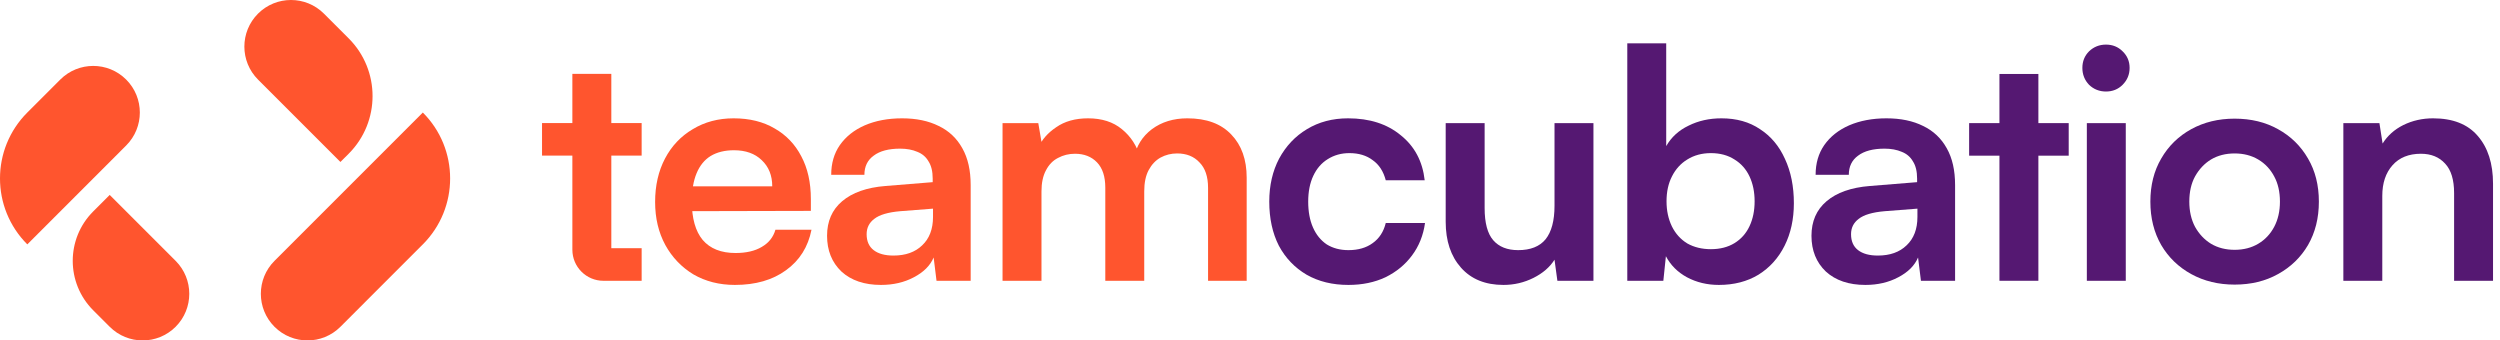
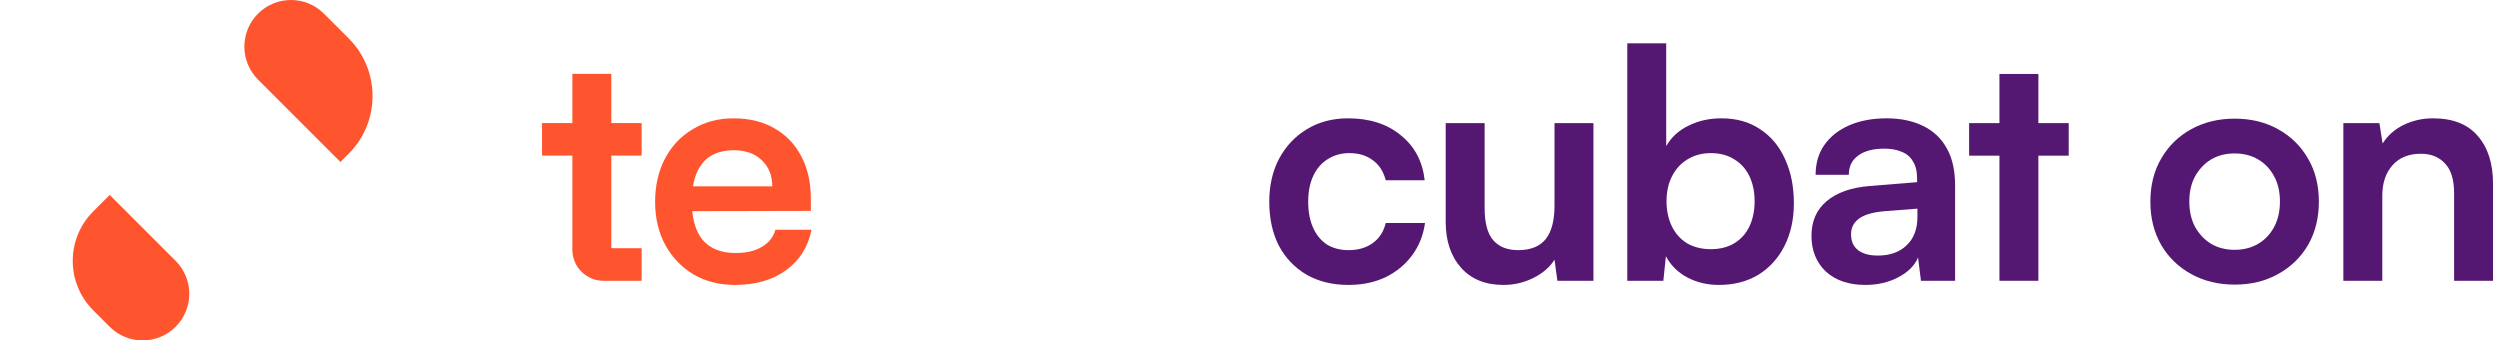
<svg xmlns="http://www.w3.org/2000/svg" fill="none" height="100%" overflow="visible" preserveAspectRatio="none" style="display: block;" viewBox="0 0 235 32" width="100%">
  <g id="Vector">
    <path d="M69.081 26.783C67.621 26.783 66.321 26.453 65.181 25.793C64.061 25.113 63.181 24.193 62.541 23.033C61.901 21.853 61.581 20.503 61.581 18.983C61.581 17.443 61.891 16.083 62.511 14.903C63.131 13.723 64.001 12.803 65.121 12.143C66.241 11.463 67.521 11.123 68.961 11.123C70.461 11.123 71.751 11.443 72.831 12.083C73.911 12.703 74.741 13.573 75.321 14.693C75.921 15.813 76.221 17.153 76.221 18.713V19.823L63.501 19.853L63.561 17.513H72.591C72.591 16.493 72.261 15.673 71.601 15.053C70.961 14.433 70.091 14.123 68.991 14.123C68.131 14.123 67.401 14.303 66.801 14.663C66.221 15.023 65.781 15.563 65.481 16.283C65.181 17.003 65.031 17.883 65.031 18.923C65.031 20.523 65.371 21.733 66.051 22.553C66.751 23.373 67.781 23.783 69.141 23.783C70.141 23.783 70.961 23.593 71.601 23.213C72.261 22.833 72.691 22.293 72.891 21.593H76.281C75.961 23.213 75.161 24.483 73.881 25.403C72.621 26.323 71.021 26.783 69.081 26.783Z" fill="#FF552E" />
-     <path d="M82.813 26.783C81.254 26.783 80.013 26.363 79.094 25.523C78.194 24.663 77.744 23.543 77.744 22.163C77.744 20.803 78.214 19.723 79.153 18.923C80.114 18.103 81.474 17.623 83.233 17.483L87.673 17.123V16.793C87.673 16.113 87.543 15.573 87.283 15.173C87.043 14.753 86.693 14.453 86.233 14.273C85.773 14.073 85.233 13.973 84.613 13.973C83.533 13.973 82.703 14.193 82.124 14.633C81.543 15.053 81.254 15.653 81.254 16.433H78.134C78.134 15.353 78.403 14.423 78.944 13.643C79.504 12.843 80.284 12.223 81.284 11.783C82.303 11.343 83.473 11.123 84.793 11.123C86.133 11.123 87.283 11.363 88.243 11.843C89.203 12.303 89.943 13.003 90.463 13.943C90.983 14.863 91.243 16.013 91.243 17.393V26.393H88.033L87.763 24.203C87.443 24.963 86.823 25.583 85.903 26.063C85.003 26.543 83.973 26.783 82.813 26.783ZM83.983 24.023C85.123 24.023 86.023 23.703 86.683 23.063C87.363 22.423 87.703 21.533 87.703 20.393V19.613L84.613 19.853C83.473 19.953 82.663 20.193 82.183 20.573C81.704 20.933 81.463 21.413 81.463 22.013C81.463 22.673 81.683 23.173 82.124 23.513C82.563 23.853 83.183 24.023 83.983 24.023Z" fill="#FF552E" />
-     <path d="M97.899 26.393H94.239V11.573H97.599L98.049 14.213L97.629 13.853C97.929 13.133 98.479 12.503 99.279 11.963C100.079 11.403 101.079 11.123 102.278 11.123C103.578 11.123 104.638 11.463 105.458 12.143C106.298 12.823 106.878 13.723 107.198 14.843H106.598C106.818 13.723 107.378 12.823 108.278 12.143C109.198 11.463 110.308 11.123 111.608 11.123C113.408 11.123 114.788 11.633 115.748 12.653C116.708 13.653 117.188 15.003 117.188 16.703V26.393H113.558V17.663C113.558 16.603 113.288 15.803 112.748 15.263C112.228 14.703 111.528 14.423 110.648 14.423C110.088 14.423 109.568 14.553 109.088 14.813C108.628 15.073 108.258 15.463 107.978 15.983C107.698 16.503 107.558 17.173 107.558 17.993V26.393H103.898V17.633C103.898 16.593 103.638 15.803 103.118 15.263C102.598 14.723 101.908 14.453 101.049 14.453C100.469 14.453 99.939 14.583 99.459 14.843C98.979 15.083 98.599 15.473 98.319 16.013C98.039 16.533 97.899 17.193 97.899 17.993V26.393Z" fill="#FF552E" />
    <path d="M119.311 18.953C119.311 17.433 119.621 16.083 120.241 14.903C120.881 13.723 121.751 12.803 122.851 12.143C123.971 11.463 125.261 11.123 126.721 11.123C128.741 11.123 130.391 11.653 131.671 12.713C132.971 13.753 133.721 15.163 133.921 16.943H130.261C130.041 16.103 129.631 15.473 129.031 15.053C128.451 14.613 127.721 14.393 126.841 14.393C126.081 14.393 125.401 14.583 124.801 14.963C124.221 15.323 123.771 15.843 123.451 16.523C123.131 17.203 122.971 18.013 122.971 18.953C122.971 19.893 123.121 20.703 123.421 21.383C123.721 22.063 124.151 22.593 124.711 22.973C125.291 23.333 125.971 23.513 126.751 23.513C127.671 23.513 128.431 23.293 129.031 22.853C129.651 22.413 130.061 21.783 130.261 20.963H133.951C133.791 22.123 133.381 23.143 132.721 24.023C132.081 24.883 131.251 25.563 130.231 26.063C129.211 26.543 128.051 26.783 126.751 26.783C125.251 26.783 123.941 26.463 122.821 25.823C121.701 25.163 120.831 24.253 120.211 23.093C119.611 21.913 119.311 20.533 119.311 18.953Z" fill="#551872" />
    <path d="M146.124 11.573H149.784V26.393H146.394L146.124 24.413C145.684 25.113 145.024 25.683 144.145 26.123C143.265 26.563 142.325 26.783 141.325 26.783C139.625 26.783 138.295 26.243 137.335 25.163C136.375 24.083 135.895 22.643 135.895 20.843V11.573H139.555V19.553C139.555 20.953 139.825 21.963 140.365 22.583C140.905 23.203 141.685 23.513 142.705 23.513C143.865 23.513 144.724 23.173 145.284 22.493C145.844 21.793 146.124 20.743 146.124 19.343V11.573Z" fill="#551872" />
    <path d="M156.354 26.393H152.965V4.073H156.624V13.733C157.104 12.893 157.804 12.253 158.724 11.813C159.644 11.353 160.674 11.123 161.814 11.123C163.234 11.123 164.444 11.463 165.444 12.143C166.464 12.803 167.244 13.733 167.784 14.933C168.344 16.133 168.624 17.523 168.624 19.103C168.624 20.603 168.334 21.933 167.754 23.093C167.174 24.253 166.354 25.163 165.294 25.823C164.234 26.463 162.994 26.783 161.574 26.783C160.474 26.783 159.474 26.543 158.574 26.063C157.694 25.583 157.034 24.923 156.594 24.083L156.354 26.393ZM156.654 18.923C156.654 19.803 156.824 20.593 157.164 21.293C157.504 21.973 157.984 22.503 158.604 22.883C159.244 23.243 159.984 23.423 160.824 23.423C161.684 23.423 162.424 23.233 163.044 22.853C163.664 22.473 164.134 21.943 164.454 21.263C164.774 20.583 164.934 19.803 164.934 18.923C164.934 18.043 164.774 17.263 164.454 16.583C164.134 15.903 163.664 15.373 163.044 14.993C162.424 14.593 161.684 14.393 160.824 14.393C159.984 14.393 159.244 14.593 158.604 14.993C157.984 15.373 157.504 15.903 157.164 16.583C156.824 17.243 156.654 18.023 156.654 18.923Z" fill="#551872" />
    <path d="M175.348 26.783C173.788 26.783 172.548 26.363 171.628 25.523C170.728 24.663 170.278 23.543 170.278 22.163C170.278 20.803 170.748 19.723 171.688 18.923C172.648 18.103 174.008 17.623 175.768 17.483L180.208 17.123V16.793C180.208 16.113 180.078 15.573 179.818 15.173C179.578 14.753 179.228 14.453 178.768 14.273C178.308 14.073 177.768 13.973 177.148 13.973C176.068 13.973 175.238 14.193 174.658 14.633C174.078 15.053 173.788 15.653 173.788 16.433H170.668C170.668 15.353 170.938 14.423 171.478 13.643C172.038 12.843 172.818 12.223 173.818 11.783C174.838 11.343 176.008 11.123 177.328 11.123C178.668 11.123 179.818 11.363 180.778 11.843C181.738 12.303 182.478 13.003 182.998 13.943C183.518 14.863 183.778 16.013 183.778 17.393V26.393H180.568L180.298 24.203C179.978 24.963 179.358 25.583 178.438 26.063C177.538 26.543 176.508 26.783 175.348 26.783ZM176.518 24.023C177.658 24.023 178.558 23.703 179.218 23.063C179.898 22.423 180.238 21.533 180.238 20.393V19.613L177.148 19.853C176.008 19.953 175.198 20.193 174.718 20.573C174.238 20.933 173.998 21.413 173.998 22.013C173.998 22.673 174.218 23.173 174.658 23.513C175.098 23.853 175.718 24.023 176.518 24.023Z" fill="#551872" />
    <path d="M185.098 11.573H194.458V14.633H185.098V11.573ZM191.608 26.393H187.948V6.953H191.608V26.393Z" fill="#551872" />
-     <path d="M196.163 26.393V11.573H199.823V26.393H196.163ZM197.963 8.603C197.343 8.603 196.813 8.393 196.373 7.973C195.953 7.533 195.743 7.003 195.743 6.383C195.743 5.763 195.953 5.243 196.373 4.823C196.813 4.403 197.343 4.193 197.963 4.193C198.583 4.193 199.103 4.403 199.523 4.823C199.963 5.243 200.183 5.763 200.183 6.383C200.183 7.003 199.963 7.533 199.523 7.973C199.103 8.393 198.583 8.603 197.963 8.603Z" fill="#551872" />
    <path d="M202.135 18.953C202.135 17.413 202.475 16.063 203.155 14.903C203.835 13.723 204.775 12.803 205.975 12.143C207.175 11.483 208.534 11.153 210.054 11.153C211.594 11.153 212.954 11.483 214.134 12.143C215.334 12.803 216.274 13.723 216.954 14.903C217.634 16.063 217.974 17.413 217.974 18.953C217.974 20.493 217.634 21.853 216.954 23.033C216.274 24.193 215.334 25.103 214.134 25.763C212.954 26.423 211.594 26.753 210.054 26.753C208.534 26.753 207.175 26.423 205.975 25.763C204.775 25.103 203.835 24.193 203.155 23.033C202.475 21.853 202.135 20.493 202.135 18.953ZM205.795 18.953C205.795 19.853 205.975 20.643 206.335 21.323C206.715 22.003 207.215 22.533 207.834 22.913C208.474 23.293 209.214 23.483 210.054 23.483C210.894 23.483 211.634 23.293 212.274 22.913C212.914 22.533 213.414 22.003 213.774 21.323C214.134 20.643 214.314 19.853 214.314 18.953C214.314 18.033 214.134 17.243 213.774 16.583C213.414 15.903 212.914 15.373 212.274 14.993C211.634 14.613 210.894 14.423 210.054 14.423C209.214 14.423 208.474 14.613 207.834 14.993C207.215 15.373 206.715 15.903 206.335 16.583C205.975 17.243 205.795 18.033 205.795 18.953Z" fill="#551872" />
    <path d="M223.935 26.393H220.275V11.573H223.665L223.965 13.493C224.425 12.753 225.075 12.173 225.915 11.753C226.775 11.333 227.705 11.123 228.705 11.123C230.565 11.123 231.965 11.673 232.905 12.773C233.865 13.873 234.345 15.373 234.345 17.273V26.393H230.685V18.143C230.685 16.903 230.405 15.983 229.845 15.383C229.285 14.763 228.525 14.453 227.565 14.453C226.425 14.453 225.535 14.813 224.895 15.533C224.255 16.253 223.935 17.213 223.935 18.413V26.393Z" fill="#551872" />
    <path d="M50.951 11.567H53.802V6.944H57.464V11.567H60.315V14.628H57.464V23.333H60.315V26.395H56.724C55.111 26.395 53.803 25.087 53.803 23.474L53.802 14.628H50.951V11.567Z" fill="#FF552E" />
    <path d="M10.312 18.324L16.509 24.52C18.22 26.231 18.22 29.006 16.509 30.717C14.798 32.428 12.023 32.428 10.312 30.717L8.763 29.168C6.196 26.601 6.196 22.439 8.763 19.873L10.312 18.324Z" fill="#FF552E" />
-     <path d="M2.567 22.971L11.861 13.676C13.572 11.965 13.572 9.191 11.861 7.48C10.15 5.769 7.376 5.769 5.665 7.48L2.567 10.578C-0.856 14 -0.856 19.549 2.567 22.971Z" fill="#FF552E" />
    <path d="M32 15.225L24.254 7.48C22.543 5.769 22.543 2.994 24.254 1.283C25.965 -0.428 28.74 -0.428 30.451 1.283L32.775 3.607C35.769 6.601 35.769 11.456 32.775 14.451L32 15.225Z" fill="#FF552E" />
-     <path d="M39.746 10.578L25.803 24.52C24.092 26.231 24.092 29.006 25.803 30.717C27.515 32.428 30.289 32.428 32 30.717L39.746 22.971C43.168 19.549 43.168 14 39.746 10.578Z" fill="#FF552E" />
  </g>
</svg>